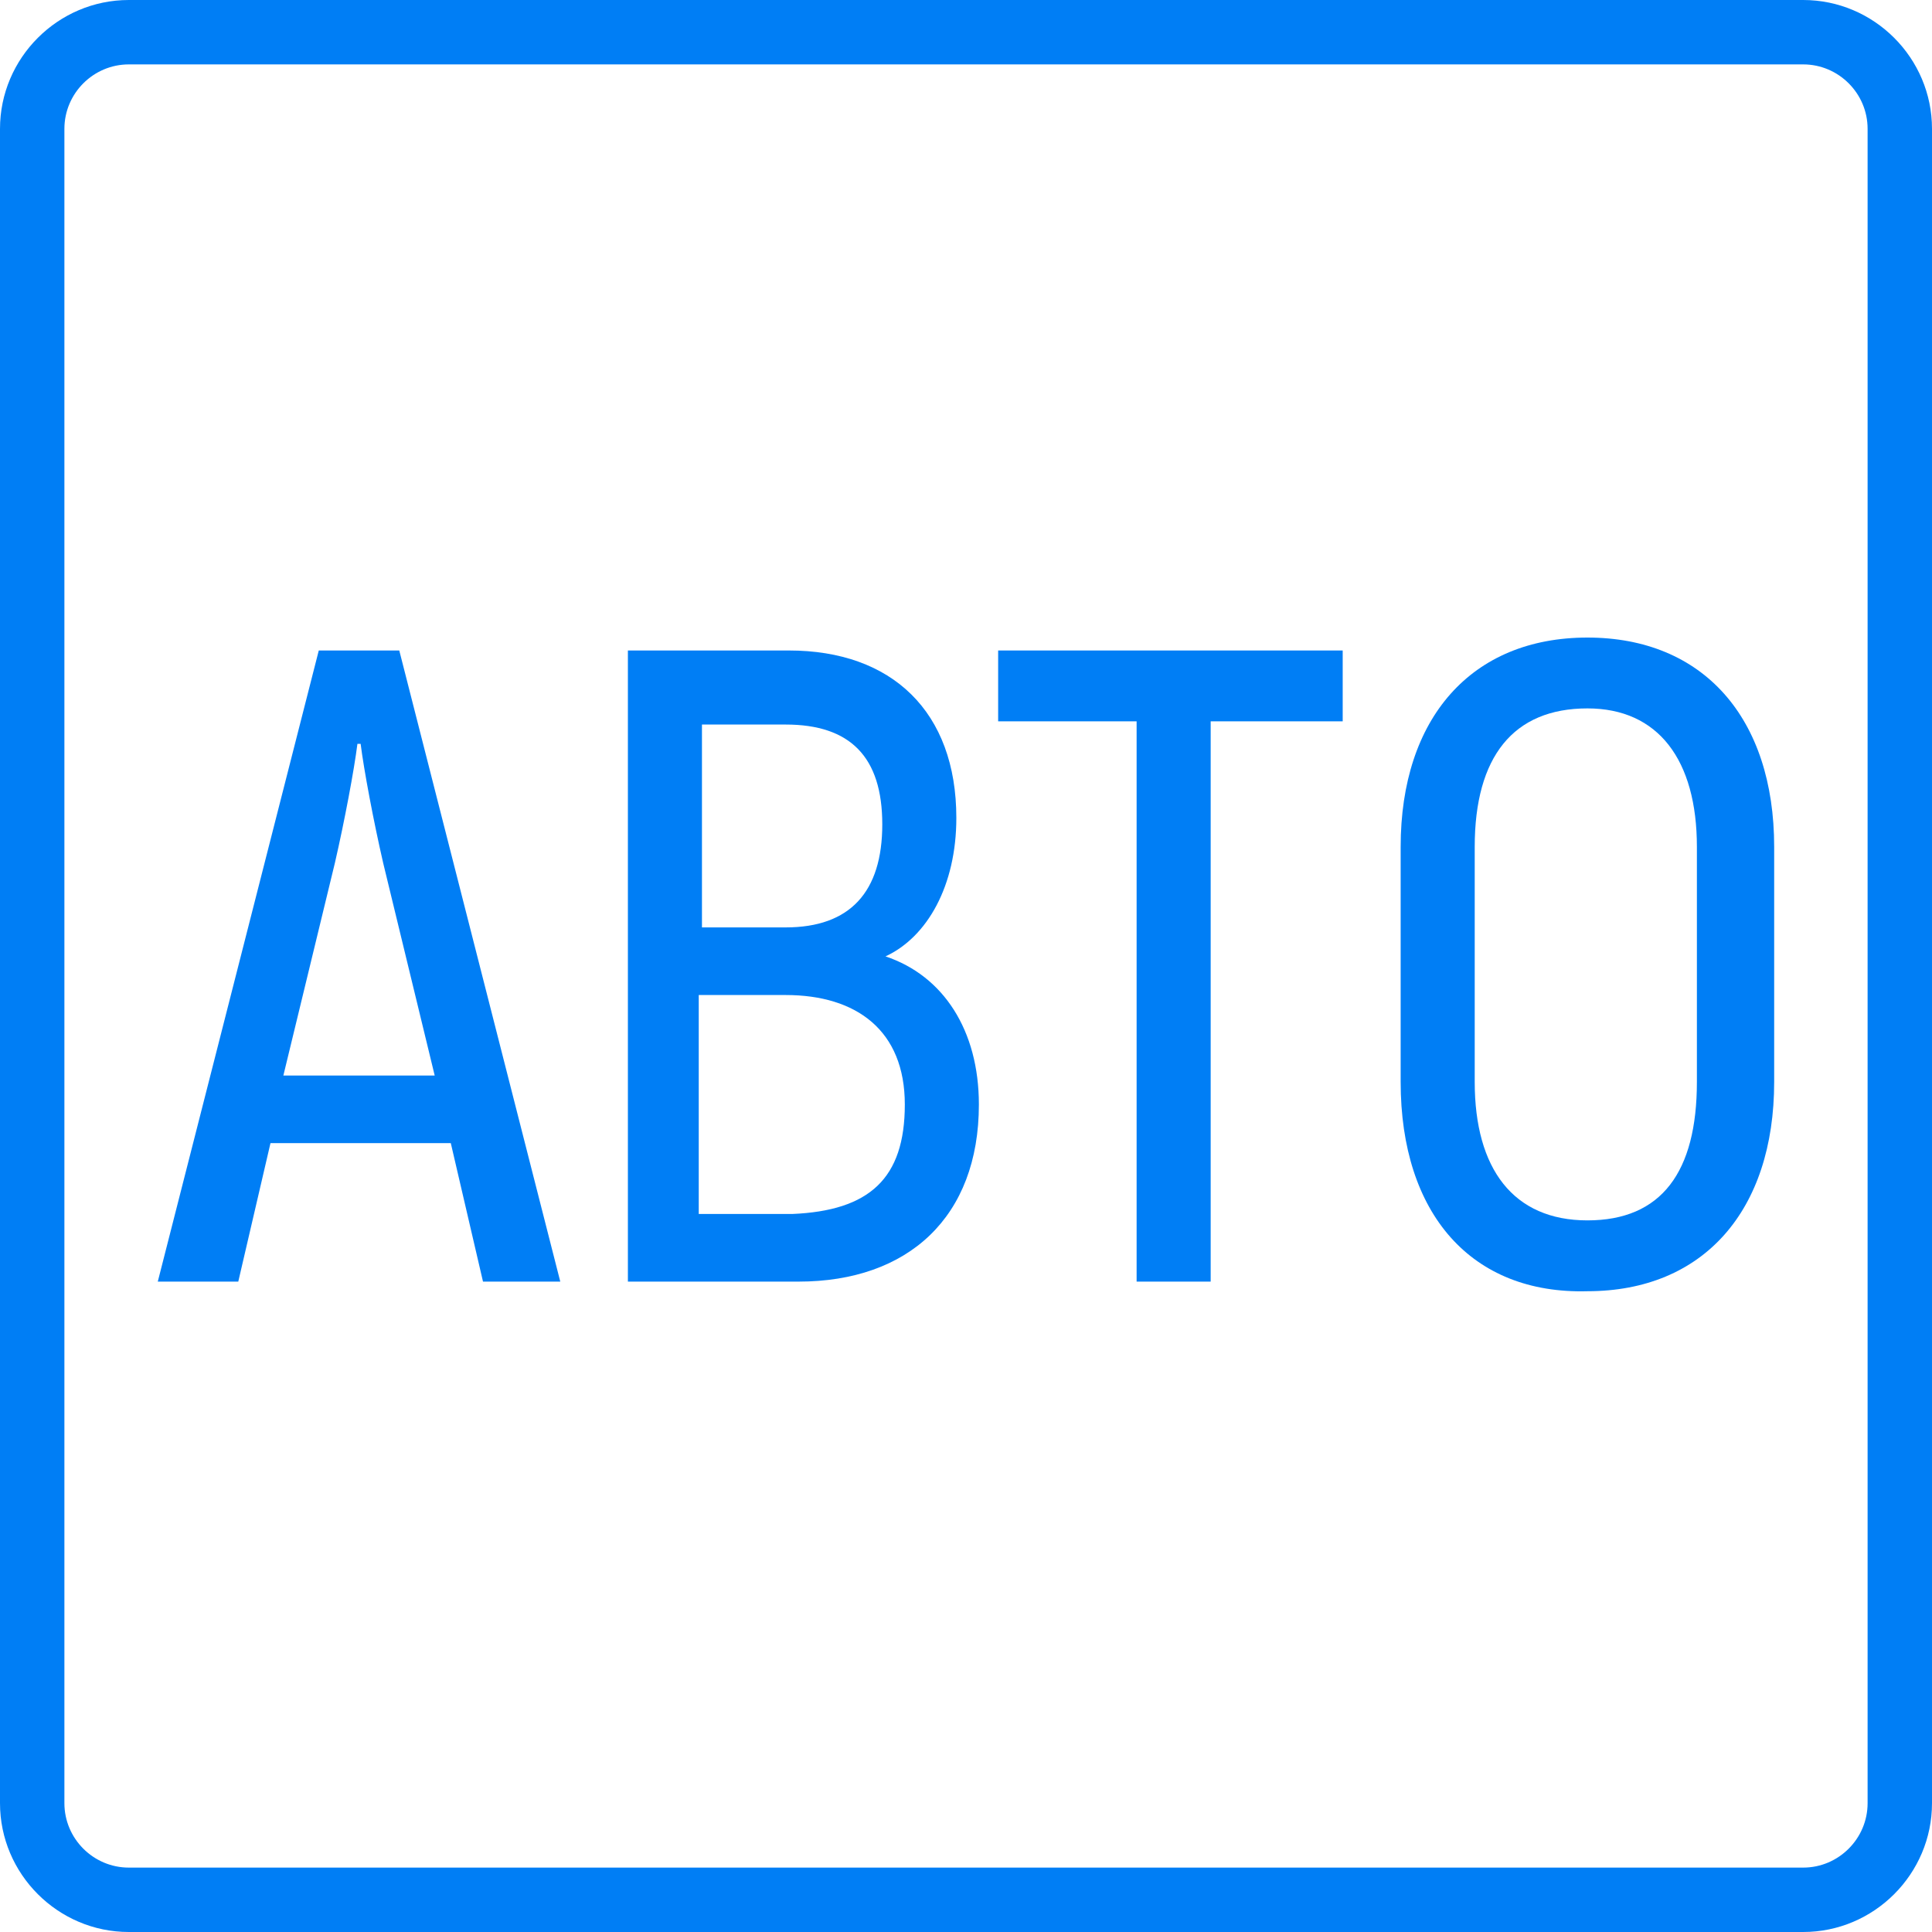
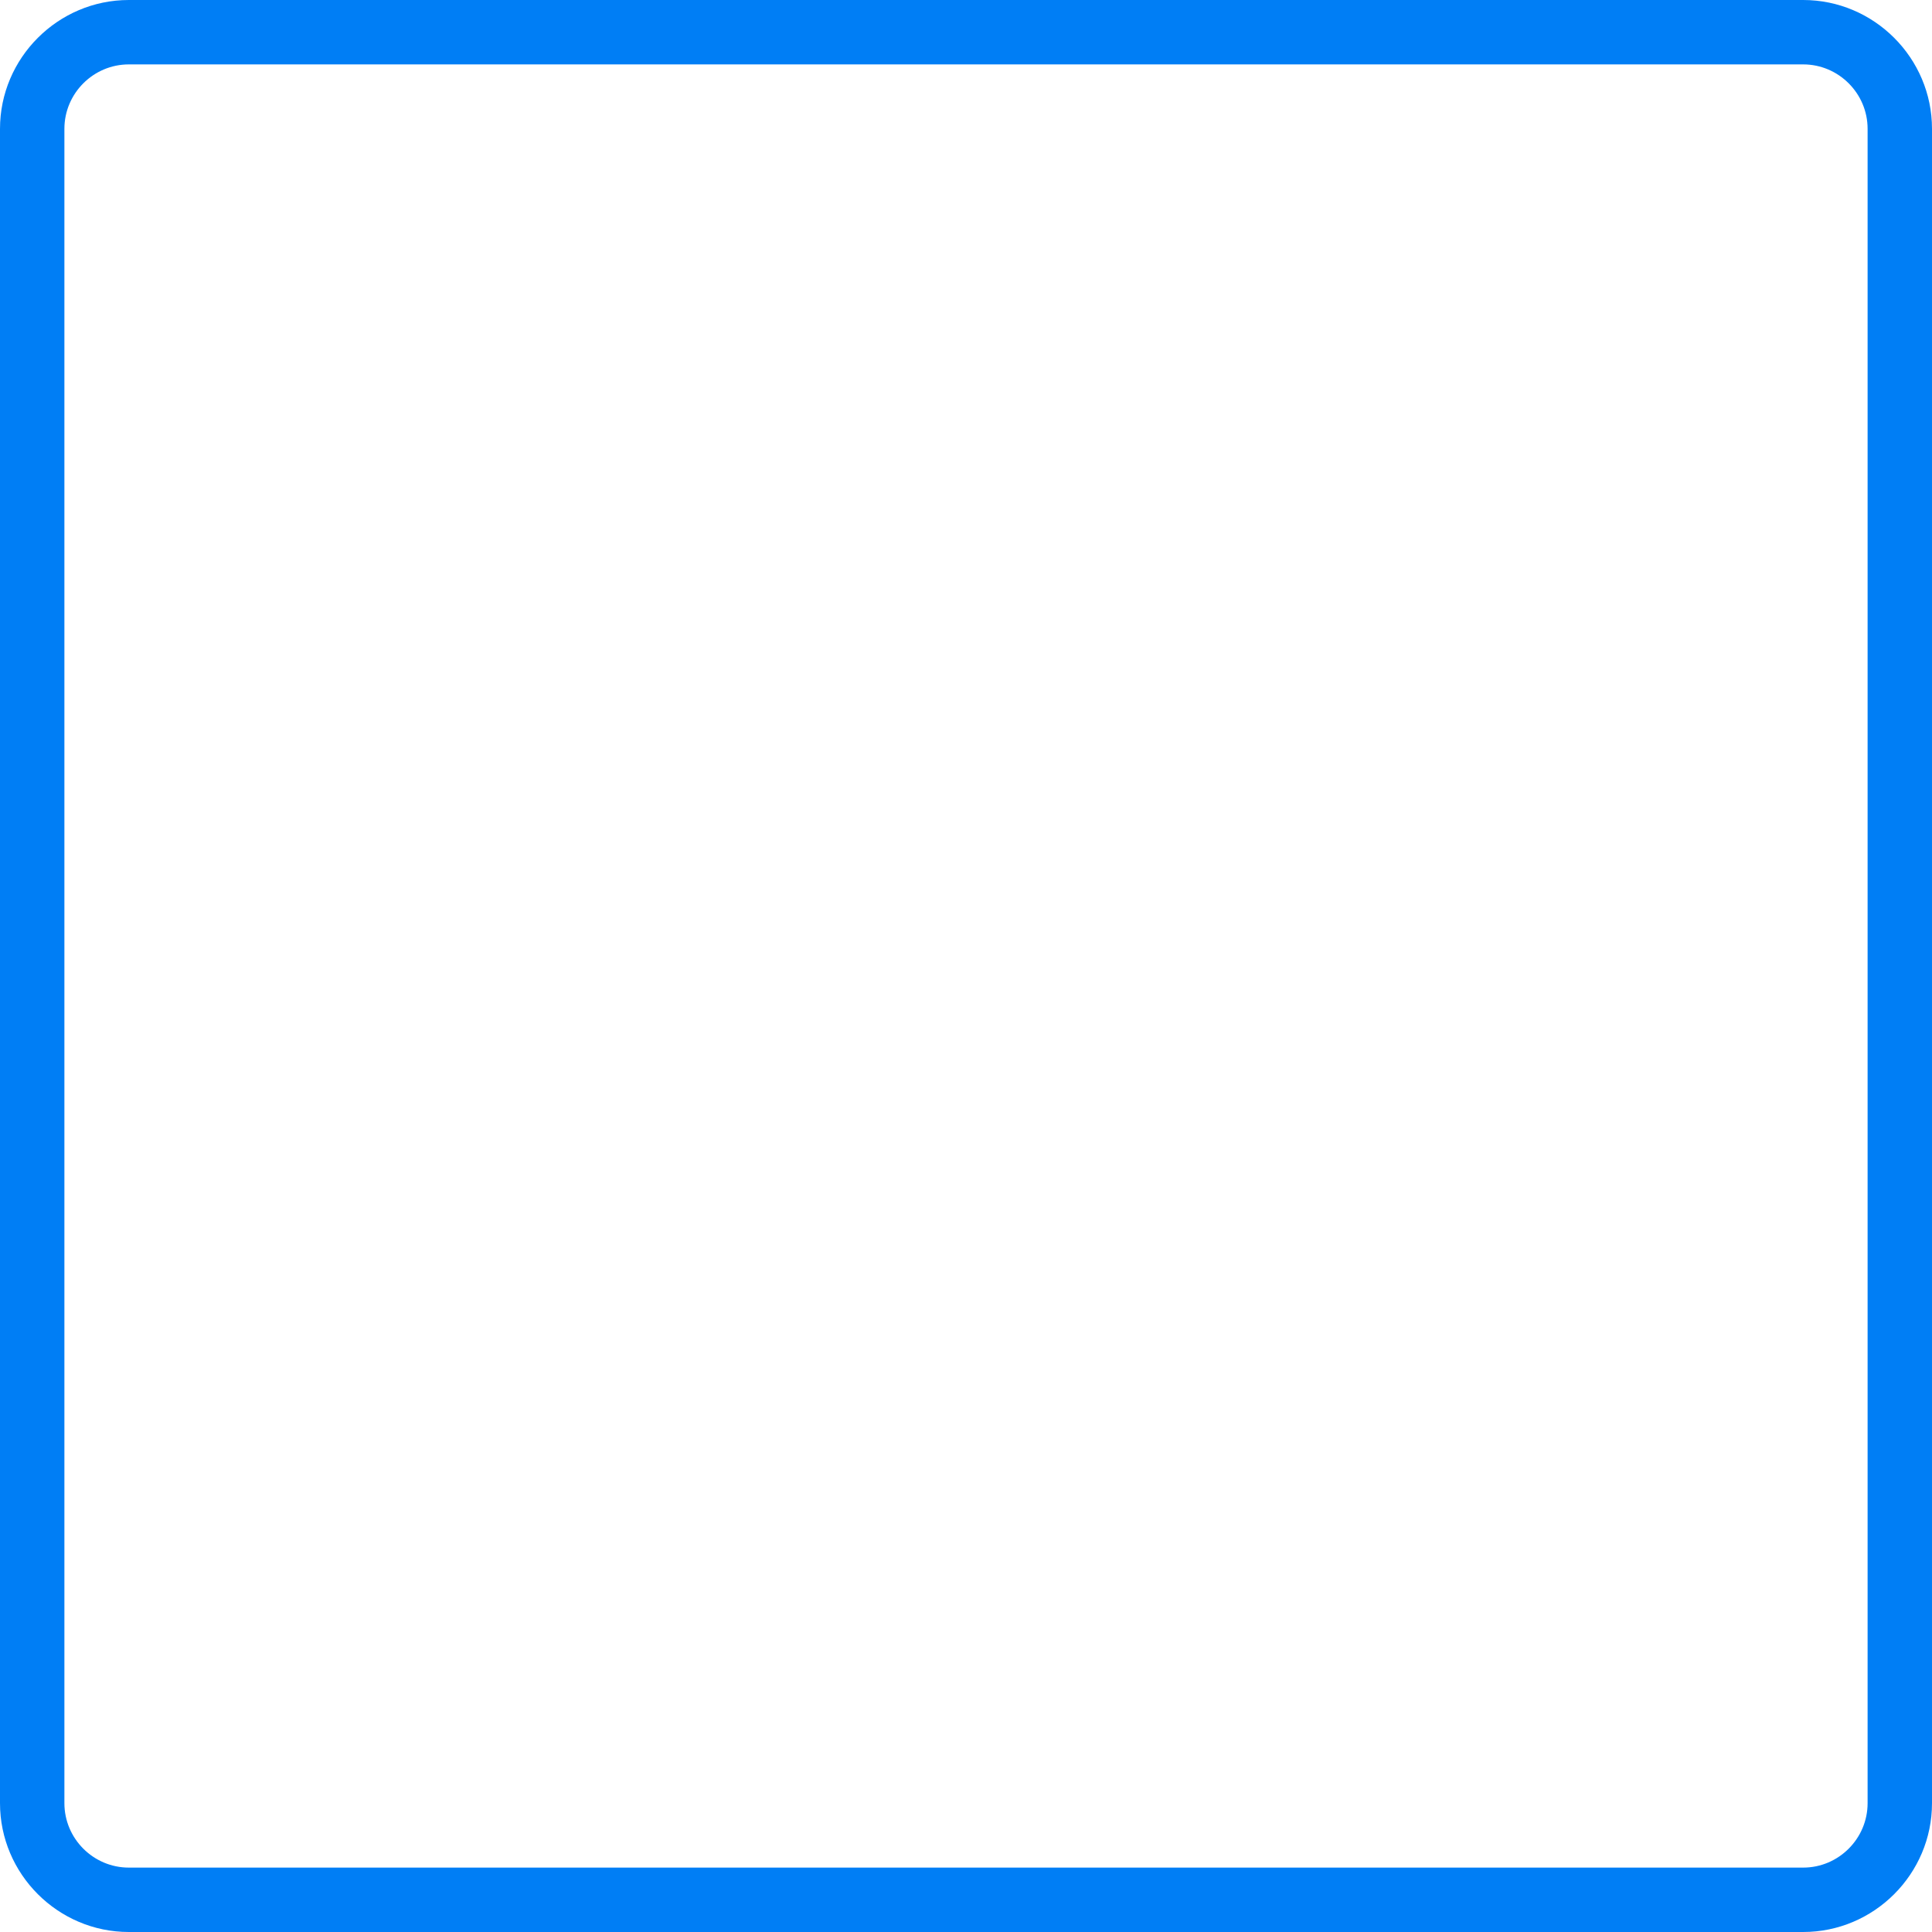
<svg xmlns="http://www.w3.org/2000/svg" width="42" height="42" viewBox="0 0 42 42" fill="none">
  <g clip-path="url(#clip0_845_1398)">
-     <path d="M9.8 24.851H5.88L5.18 27.861H3.43L6.93 14.141H8.68L12.18 27.861H10.5L9.8 24.851ZM9.45 23.381L8.33 18.761C8.12 17.851 7.91 16.731 7.84 16.171H7.77C7.7 16.731 7.49 17.851 7.28 18.761L6.16 23.381H9.45Z" fill="#007EF5" />
-     <path d="M21.28 24.011C21.28 26.461 19.74 27.861 17.36 27.861H13.65V14.141H17.15C19.39 14.141 20.79 15.471 20.79 17.781C20.79 19.251 20.16 20.371 19.25 20.791C20.51 21.211 21.28 22.401 21.28 24.011ZM15.26 15.681V20.161H17.08C18.48 20.161 19.18 19.391 19.18 17.921C19.18 16.451 18.48 15.751 17.08 15.751H15.26V15.681ZM19.67 24.011C19.67 22.401 18.62 21.631 17.08 21.631H15.19V26.391H17.22C18.9 26.321 19.67 25.621 19.67 24.011Z" fill="#007EF5" />
-     <path d="M29.259 15.681H26.319V27.861H24.709V15.681H21.699V14.141H29.189V15.681H29.259Z" fill="#007EF5" />
-     <path d="M30.449 23.52V18.41C30.449 15.61 31.989 13.86 34.509 13.86C37.029 13.86 38.569 15.61 38.569 18.41V23.52C38.569 26.32 37.029 28.07 34.509 28.07C31.989 28.14 30.449 26.39 30.449 23.52ZM36.889 23.52V18.41C36.889 16.52 36.049 15.4 34.509 15.4C32.899 15.4 32.059 16.45 32.059 18.41V23.52C32.059 25.41 32.899 26.53 34.509 26.53C36.119 26.53 36.889 25.48 36.889 23.52Z" fill="#007EF5" />
    <path d="M39.2 1.4C39.97 1.4 40.6 2.03 40.6 2.8V39.2C40.6 39.97 39.97 40.6 39.2 40.6H2.8C2.03 40.6 1.4 39.97 1.4 39.2V2.8C1.4 2.03 2.03 1.4 2.8 1.4H39.2ZM39.2 0H2.8C1.26 0 0 1.26 0 2.8V39.2C0 40.74 1.26 42 2.8 42H39.2C40.74 42 42 40.74 42 39.2V2.8C42 1.26 40.74 0 39.2 0Z" fill="#007EF5" />
  </g>
  <defs>
    <clipPath id="clip0_845_1398">
      <rect width="42" height="42" fill="white" />
    </clipPath>
  </defs>
</svg>